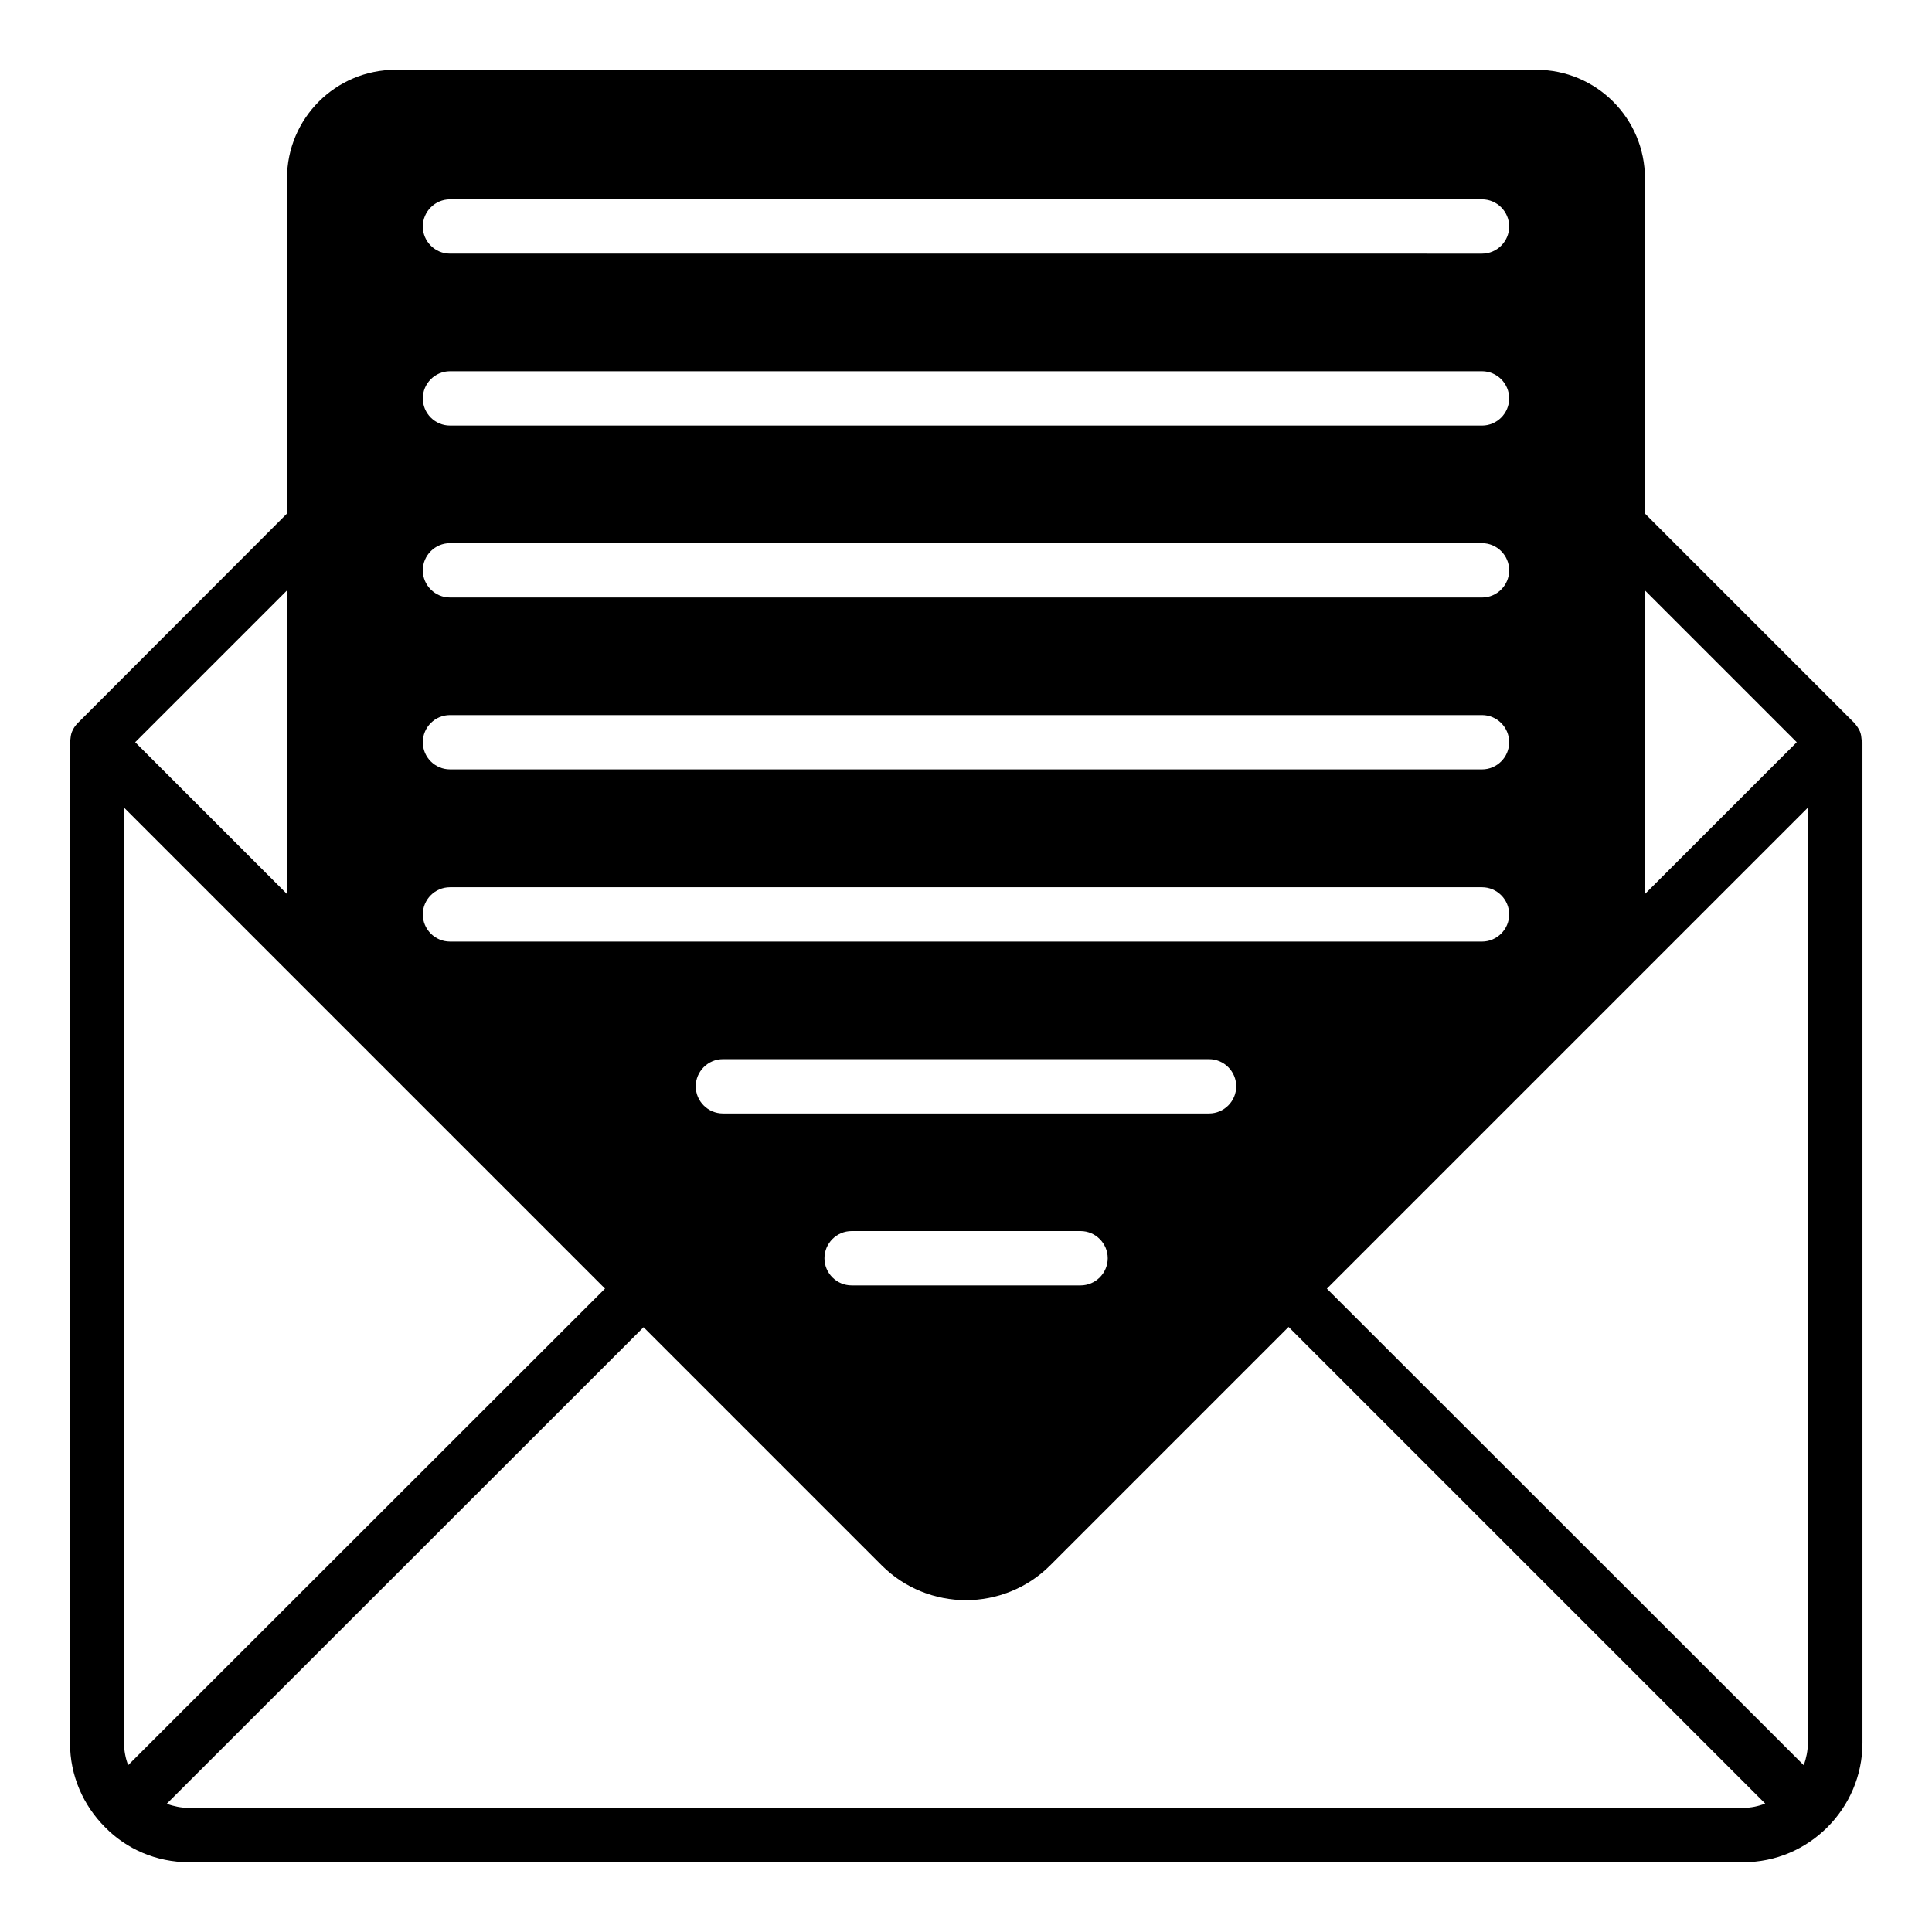
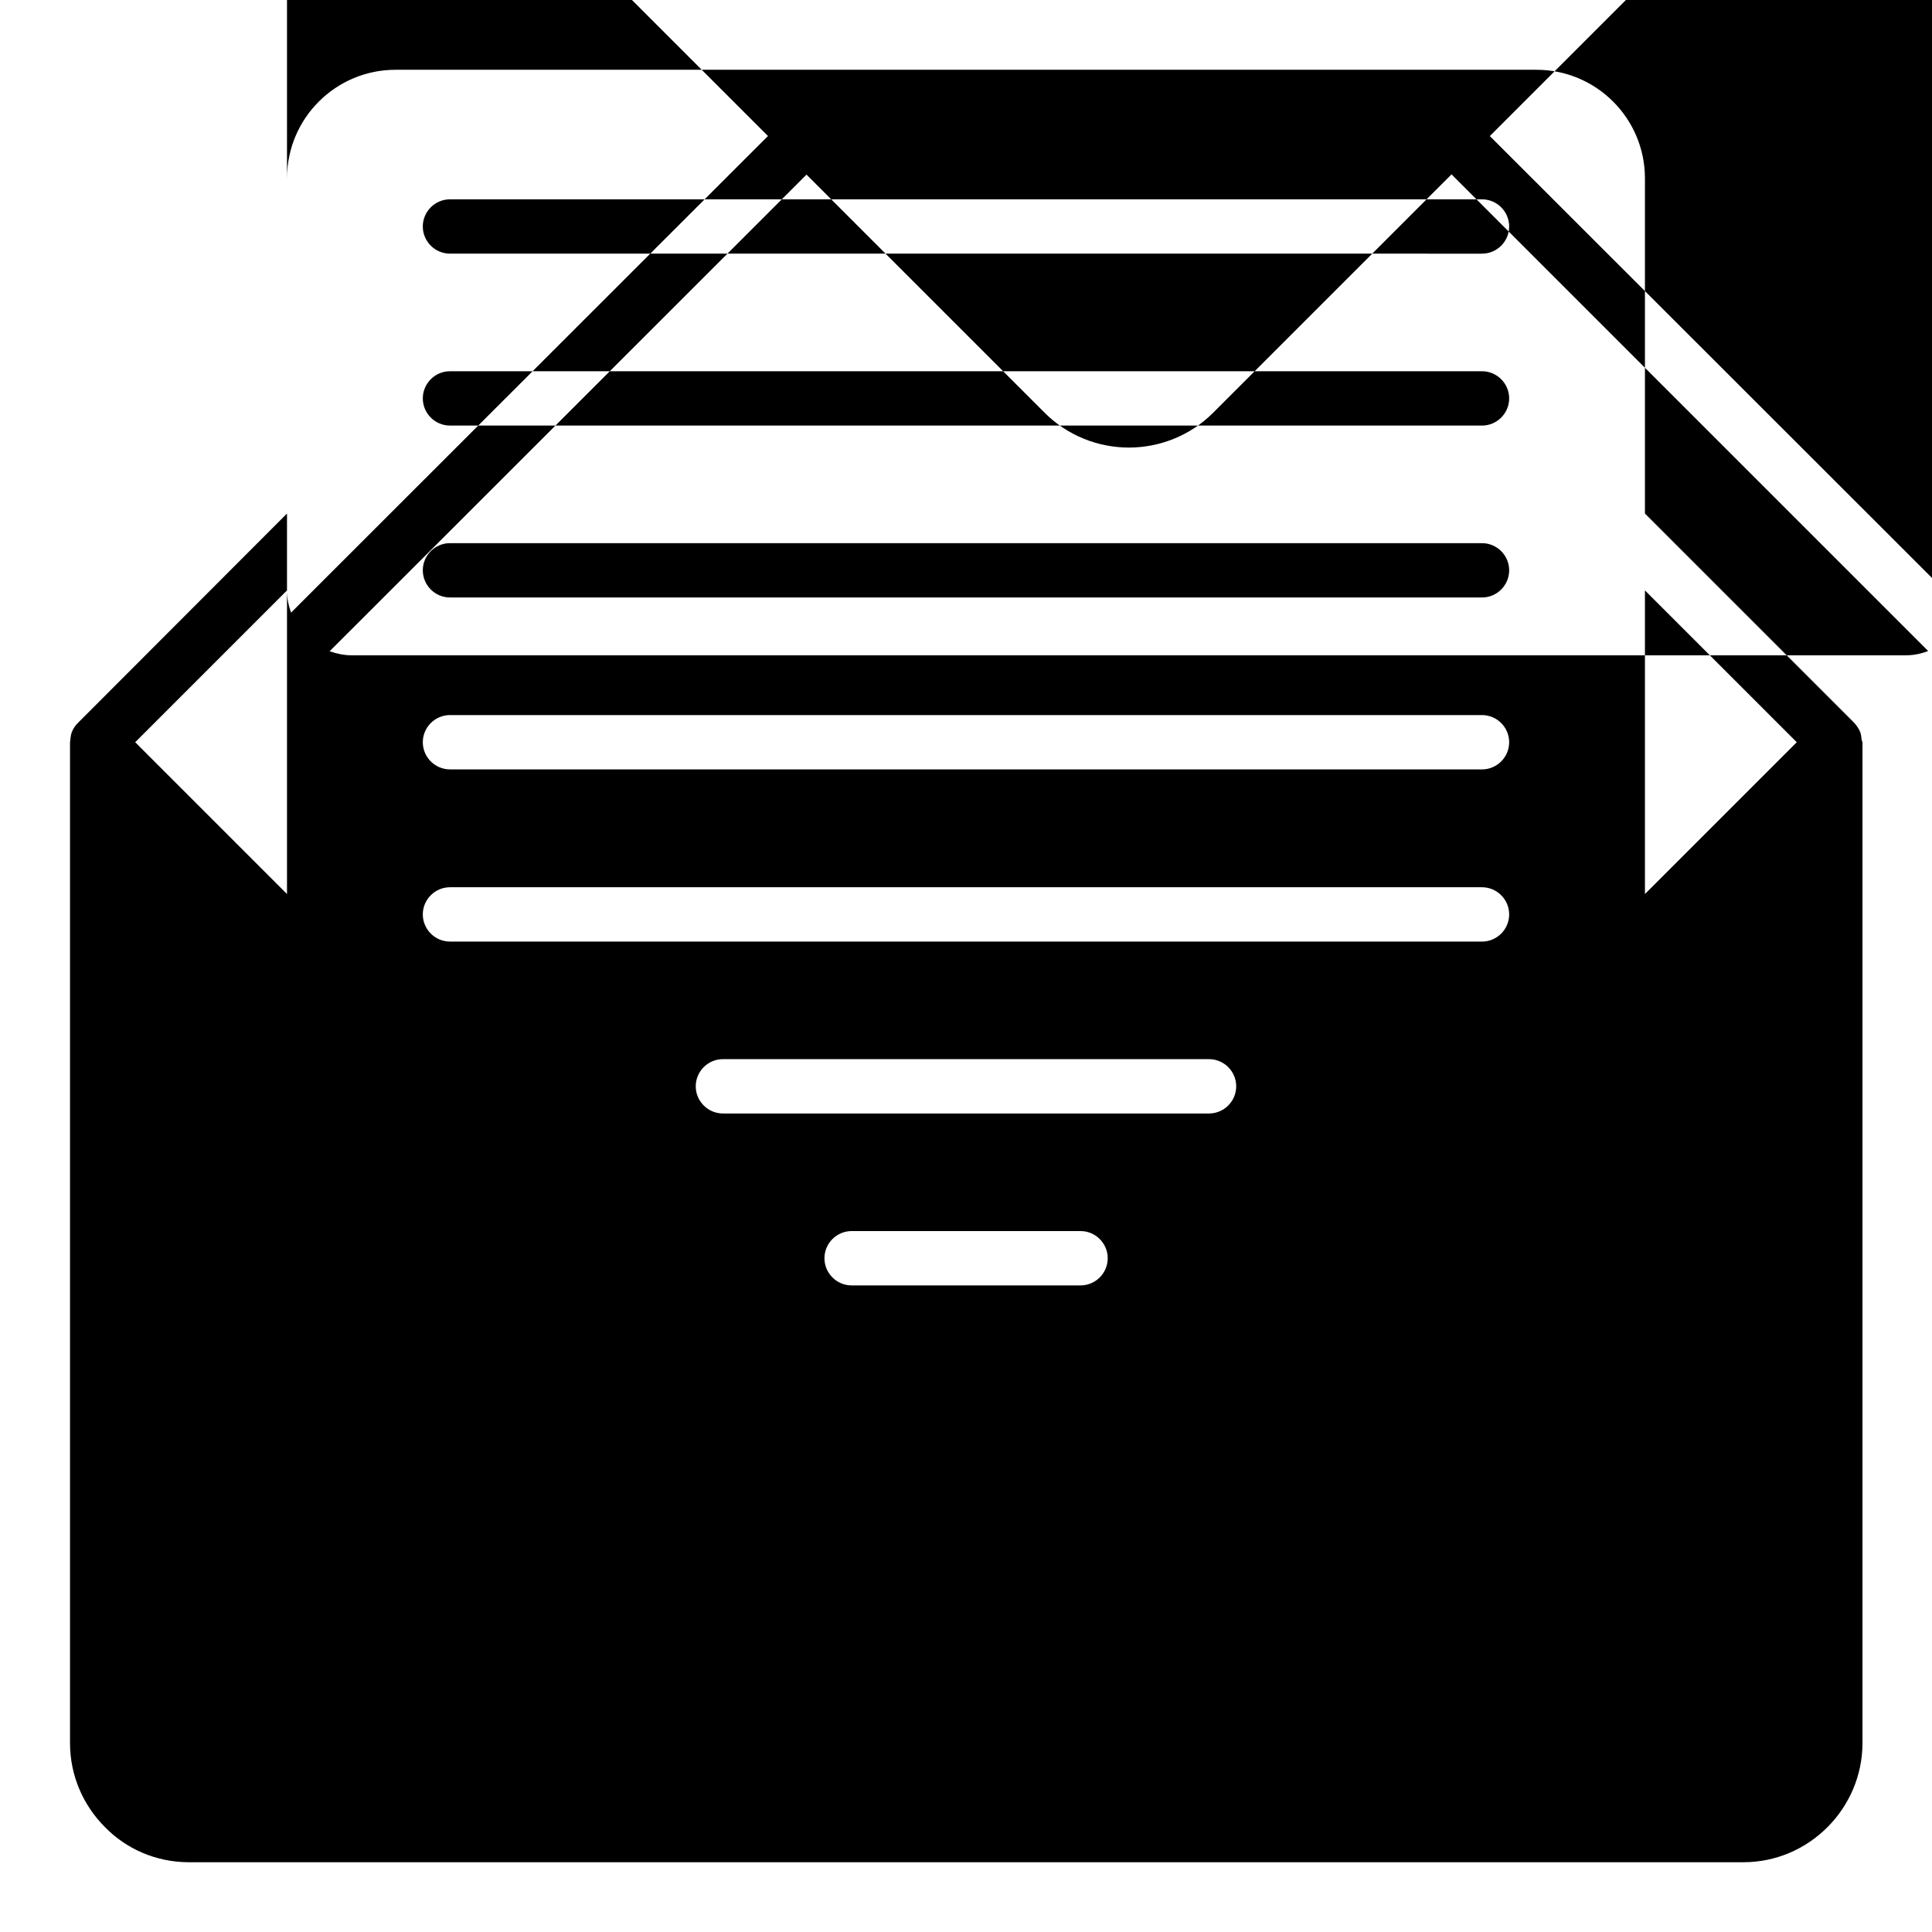
<svg xmlns="http://www.w3.org/2000/svg" fill="#000000" width="800px" height="800px" version="1.1" viewBox="144 144 512 512">
-   <path d="m637.36 340.12c-0.07-0.793-0.145-1.512-0.434-2.231-0.359-0.863-0.938-1.656-1.582-2.375l-55.418-55.418v-88.816c0-15.906-12.883-28.789-28.789-28.789h-302.29c-15.906 0-28.789 12.883-28.789 28.789v88.812l-55.418 55.492c-0.648 0.648-1.223 1.441-1.582 2.375-0.289 0.719-0.359 1.441-0.434 2.231 0 0.215-0.07 0.359-0.07 0.504v265.22c0 8.707 3.527 16.555 9.285 22.312 5.609 5.758 13.527 9.285 22.238 9.285h411.9c8.707 0 16.555-3.527 22.312-9.285 5.688-5.688 9.285-13.602 9.285-22.312v-265.22c-0.074-0.215-0.145-0.359-0.219-0.574zm-57.434-39.656 40.234 40.234-40.234 40.23zm-316.68-103.64h273.5c3.957 0 7.199 3.238 7.199 7.199 0 3.957-3.238 7.199-7.199 7.199l-273.5-0.004c-3.957 0-7.199-3.238-7.199-7.199 0.004-3.957 3.242-7.195 7.199-7.195zm0 45.559h273.5c3.957 0 7.199 3.238 7.199 7.199 0 3.957-3.238 7.199-7.199 7.199l-273.5-0.004c-3.957 0-7.199-3.238-7.199-7.199 0.004-3.957 3.242-7.195 7.199-7.195zm0 45.559h273.5c3.957 0 7.199 3.238 7.199 7.199 0 3.957-3.238 7.199-7.199 7.199l-273.5-0.004c-3.957 0-7.199-3.238-7.199-7.199 0.004-3.957 3.242-7.195 7.199-7.195zm0 45.559h273.5c3.957 0 7.199 3.238 7.199 7.199 0 3.957-3.238 7.199-7.199 7.199l-273.5-0.004c-3.957 0-7.199-3.238-7.199-7.199 0.004-3.957 3.242-7.195 7.199-7.195zm0 45.629h273.5c3.957 0 7.199 3.238 7.199 7.199 0 3.957-3.238 7.199-7.199 7.199l-273.5-0.004c-3.957 0-7.199-3.238-7.199-7.199 0.004-3.957 3.242-7.195 7.199-7.195zm72.332 59.953c-3.957 0-7.199-3.238-7.199-7.199 0-3.957 3.238-7.199 7.199-7.199h128.83c3.957 0 7.199 3.238 7.199 7.199 0 3.957-3.238 7.199-7.199 7.199zm101.98 38.363c0 3.957-3.238 7.199-7.199 7.199h-60.672c-3.957 0-7.199-3.238-7.199-7.199 0-3.957 3.238-7.199 7.199-7.199h60.672c3.961 0 7.199 3.242 7.199 7.199zm-217.5-176.98v80.465l-40.234-40.234zm-43.184 305.45v-247.88l127.46 127.46-126.39 126.31c-0.645-1.797-1.078-3.812-1.078-5.898zm429.03 17.199h-411.83c-2.086 0-4.031-0.434-5.902-1.078l126.38-126.31 63.121 63.121c6.117 6.117 14.25 9.211 22.312 9.211s16.195-3.094 22.312-9.211l63.191-63.191 126.31 126.31c-1.801 0.719-3.816 1.148-5.902 1.148zm17.199-17.199c0 2.086-0.434 4.031-1.078 5.902l-126.39-126.31 127.46-127.46z" />
+   <path d="m637.36 340.12c-0.07-0.793-0.145-1.512-0.434-2.231-0.359-0.863-0.938-1.656-1.582-2.375l-55.418-55.418v-88.816c0-15.906-12.883-28.789-28.789-28.789h-302.29c-15.906 0-28.789 12.883-28.789 28.789v88.812l-55.418 55.492c-0.648 0.648-1.223 1.441-1.582 2.375-0.289 0.719-0.359 1.441-0.434 2.231 0 0.215-0.07 0.359-0.07 0.504v265.22c0 8.707 3.527 16.555 9.285 22.312 5.609 5.758 13.527 9.285 22.238 9.285h411.9c8.707 0 16.555-3.527 22.312-9.285 5.688-5.688 9.285-13.602 9.285-22.312v-265.22c-0.074-0.215-0.145-0.359-0.219-0.574zm-57.434-39.656 40.234 40.234-40.234 40.23zm-316.68-103.64h273.5c3.957 0 7.199 3.238 7.199 7.199 0 3.957-3.238 7.199-7.199 7.199l-273.5-0.004c-3.957 0-7.199-3.238-7.199-7.199 0.004-3.957 3.242-7.195 7.199-7.195zm0 45.559h273.5c3.957 0 7.199 3.238 7.199 7.199 0 3.957-3.238 7.199-7.199 7.199l-273.5-0.004c-3.957 0-7.199-3.238-7.199-7.199 0.004-3.957 3.242-7.195 7.199-7.195zm0 45.559h273.5c3.957 0 7.199 3.238 7.199 7.199 0 3.957-3.238 7.199-7.199 7.199l-273.5-0.004c-3.957 0-7.199-3.238-7.199-7.199 0.004-3.957 3.242-7.195 7.199-7.195zm0 45.559h273.5c3.957 0 7.199 3.238 7.199 7.199 0 3.957-3.238 7.199-7.199 7.199l-273.5-0.004c-3.957 0-7.199-3.238-7.199-7.199 0.004-3.957 3.242-7.195 7.199-7.195zm0 45.629h273.5c3.957 0 7.199 3.238 7.199 7.199 0 3.957-3.238 7.199-7.199 7.199l-273.5-0.004c-3.957 0-7.199-3.238-7.199-7.199 0.004-3.957 3.242-7.195 7.199-7.195zm72.332 59.953c-3.957 0-7.199-3.238-7.199-7.199 0-3.957 3.238-7.199 7.199-7.199h128.83c3.957 0 7.199 3.238 7.199 7.199 0 3.957-3.238 7.199-7.199 7.199zm101.98 38.363c0 3.957-3.238 7.199-7.199 7.199h-60.672c-3.957 0-7.199-3.238-7.199-7.199 0-3.957 3.238-7.199 7.199-7.199h60.672c3.961 0 7.199 3.242 7.199 7.199zm-217.5-176.98v80.465l-40.234-40.234zv-247.88l127.46 127.46-126.39 126.31c-0.645-1.797-1.078-3.812-1.078-5.898zm429.03 17.199h-411.83c-2.086 0-4.031-0.434-5.902-1.078l126.38-126.31 63.121 63.121c6.117 6.117 14.25 9.211 22.312 9.211s16.195-3.094 22.312-9.211l63.191-63.191 126.31 126.31c-1.801 0.719-3.816 1.148-5.902 1.148zm17.199-17.199c0 2.086-0.434 4.031-1.078 5.902l-126.39-126.31 127.46-127.46z" />
</svg>